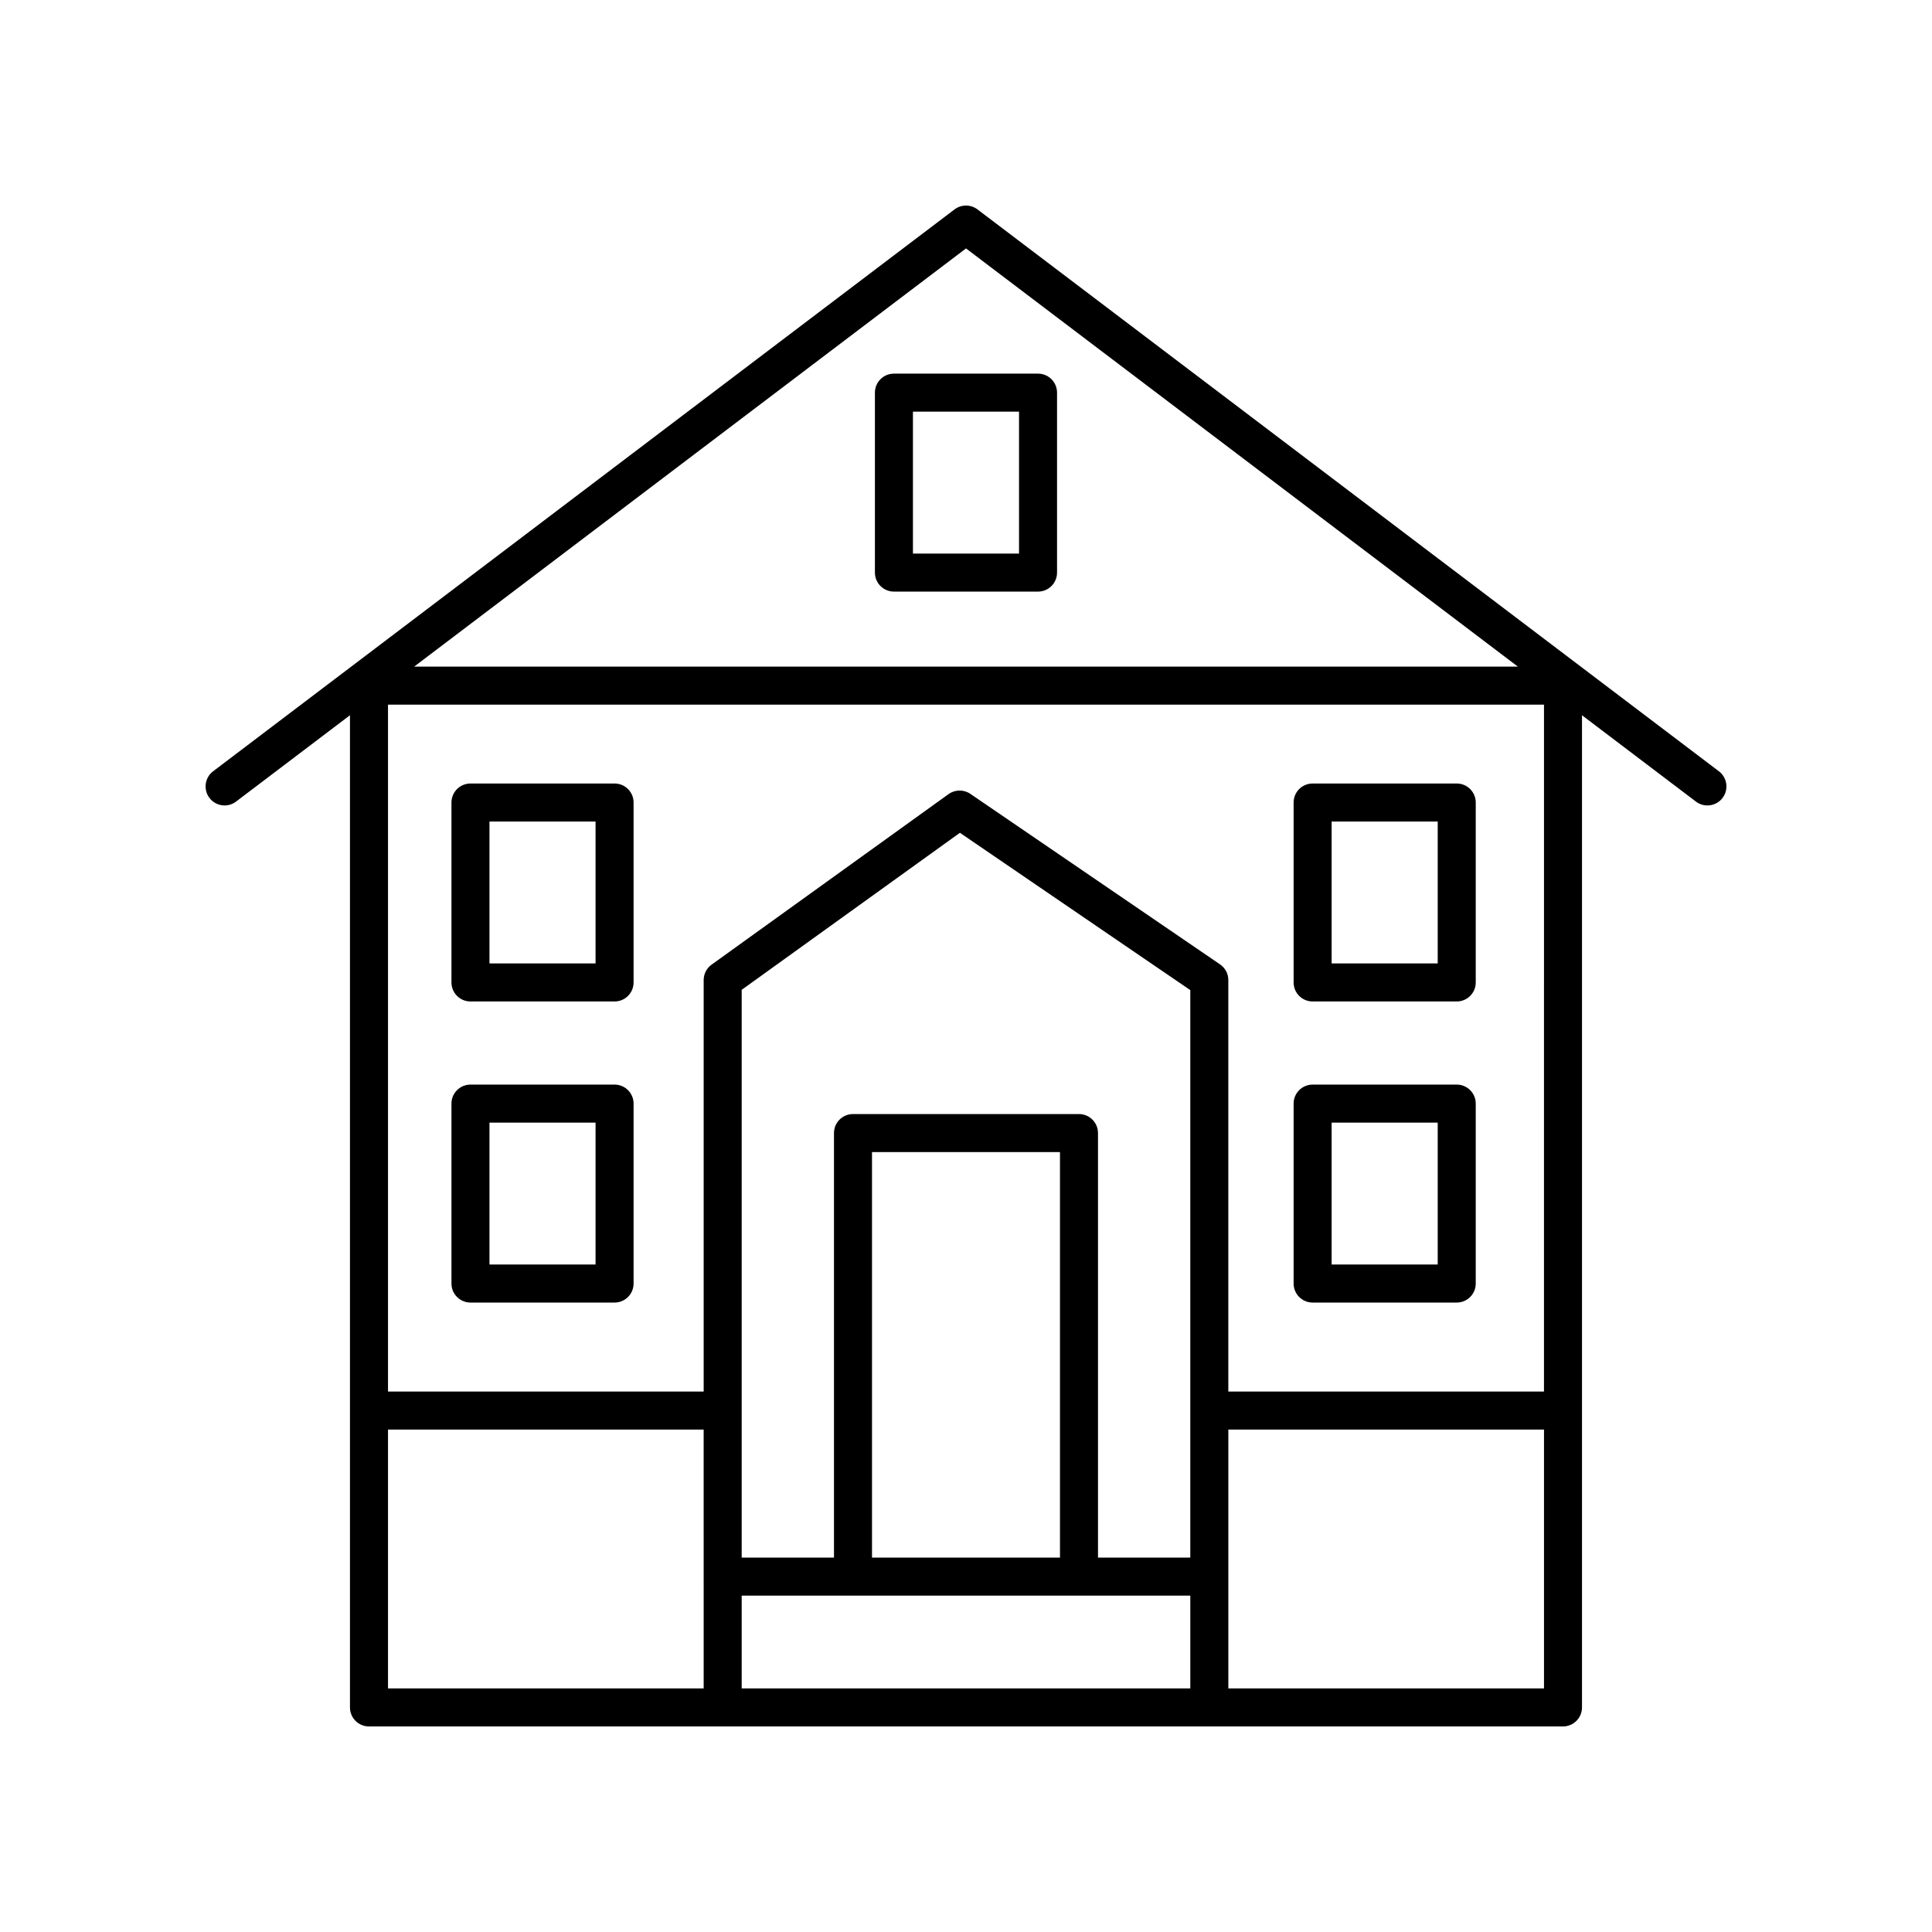
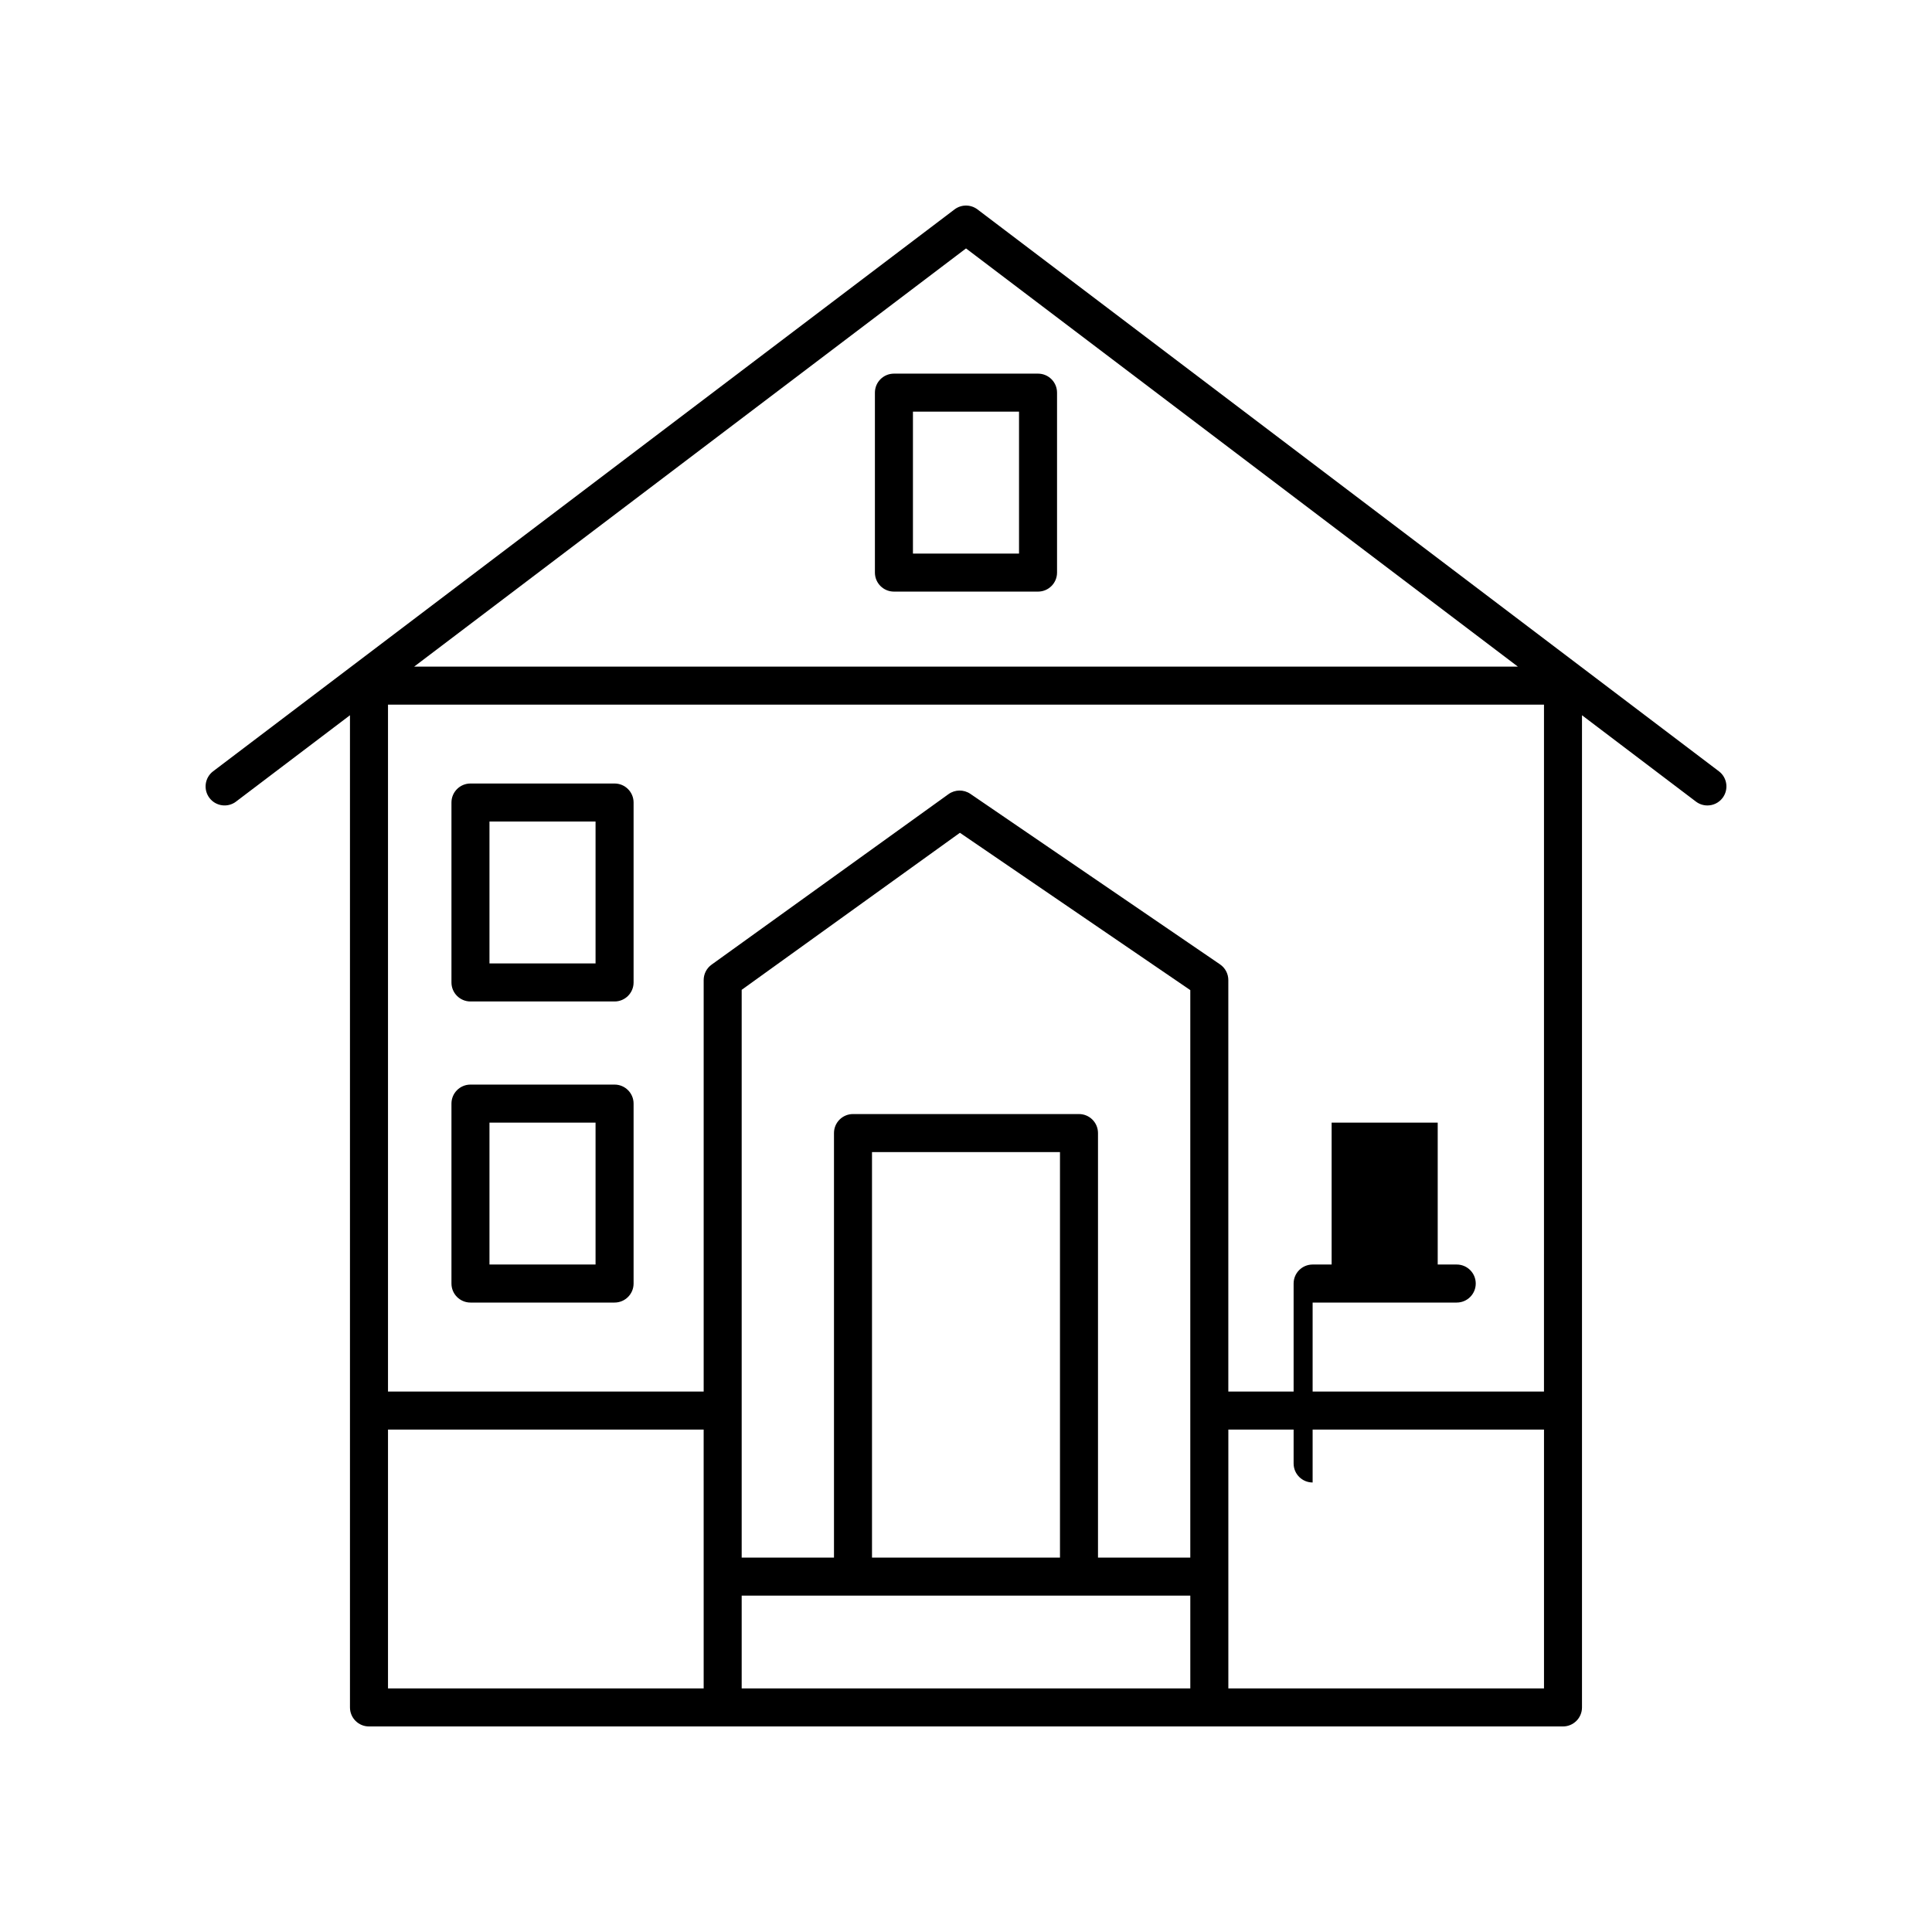
<svg xmlns="http://www.w3.org/2000/svg" fill="#000000" width="800px" height="800px" version="1.1" viewBox="144 144 512 512">
  <g>
    <path d="m268.68 409.4h38.188c2.781 0 5.039-2.254 5.039-5.039v-47.684c0-2.781-2.254-5.039-5.039-5.039h-38.188c-2.781 0-5.039 2.254-5.039 5.039v47.684c0 2.781 2.254 5.039 5.039 5.039zm5.035-47.688h28.113v37.609h-28.113z" />
    <path d="m380.9 300.78h38.188c2.781 0 5.039-2.254 5.039-5.039v-47.684c0-2.781-2.254-5.039-5.039-5.039h-38.188c-2.781 0-5.039 2.254-5.039 5.039v47.684c0.004 2.785 2.258 5.039 5.039 5.039zm5.039-47.684h28.113v37.609h-28.113z" />
    <path d="m268.68 489.19h38.188c2.781 0 5.039-2.254 5.039-5.039v-47.684c0-2.781-2.254-5.039-5.039-5.039h-38.188c-2.781 0-5.039 2.254-5.039 5.039v47.684c0 2.781 2.254 5.039 5.039 5.039zm5.035-47.688h28.113v37.609h-28.113z" />
-     <path d="m491.86 409.4h38.188c2.781 0 5.039-2.254 5.039-5.039v-47.684c0-2.781-2.254-5.039-5.039-5.039h-38.188c-2.781 0-5.039 2.254-5.039 5.039v47.684c0 2.781 2.254 5.039 5.039 5.039zm5.035-47.688h28.113v37.609h-28.113z" />
-     <path d="m491.86 489.19h38.188c2.781 0 5.039-2.254 5.039-5.039v-47.684c0-2.781-2.254-5.039-5.039-5.039h-38.188c-2.781 0-5.039 2.254-5.039 5.039v47.684c0 2.781 2.254 5.039 5.039 5.039zm5.035-47.688h28.113v37.609h-28.113z" />
+     <path d="m491.86 489.19h38.188c2.781 0 5.039-2.254 5.039-5.039c0-2.781-2.254-5.039-5.039-5.039h-38.188c-2.781 0-5.039 2.254-5.039 5.039v47.684c0 2.781 2.254 5.039 5.039 5.039zm5.035-47.688h28.113v37.609h-28.113z" />
    <path d="m206.55 356.43 30.195-22.883v262.94c0 2.781 2.254 5.039 5.039 5.039h316.42c2.781 0 5.039-2.254 5.039-5.039v-262.94l30.195 22.883c0.91 0.691 1.977 1.023 3.039 1.023 1.523 0 3.031-0.688 4.019-1.996 1.68-2.219 1.246-5.379-0.973-7.059l-196.48-148.9c-1.801-1.363-4.285-1.363-6.086 0l-196.48 148.9c-2.215 1.68-2.652 4.84-0.973 7.059 1.672 2.211 4.832 2.656 7.055 0.973zm346.62 156.35h-83.652v-109.05c0-1.664-0.82-3.223-2.195-4.16l-66.168-45.191c-1.75-1.191-4.059-1.168-5.785 0.07l-62.793 45.191c-1.316 0.945-2.098 2.469-2.098 4.09v109.05h-83.656v-182.05h306.35zm-93.73 44.004h-24.461v-112.51c0-2.781-2.254-5.039-5.039-5.039h-59.887c-2.781 0-5.039 2.254-5.039 5.039v112.51h-24.461v-150.47l57.832-41.617 61.055 41.695zm-34.535 0h-49.816v-107.47h49.816zm-84.352 10.078h118.89v24.582h-118.89zm-93.73-44.004h83.652l0.004 68.586h-83.656zm222.7 68.586v-68.586h83.652v68.586zm-69.52-381.61 146.24 110.82h-292.48z" />
  </g>
</svg>